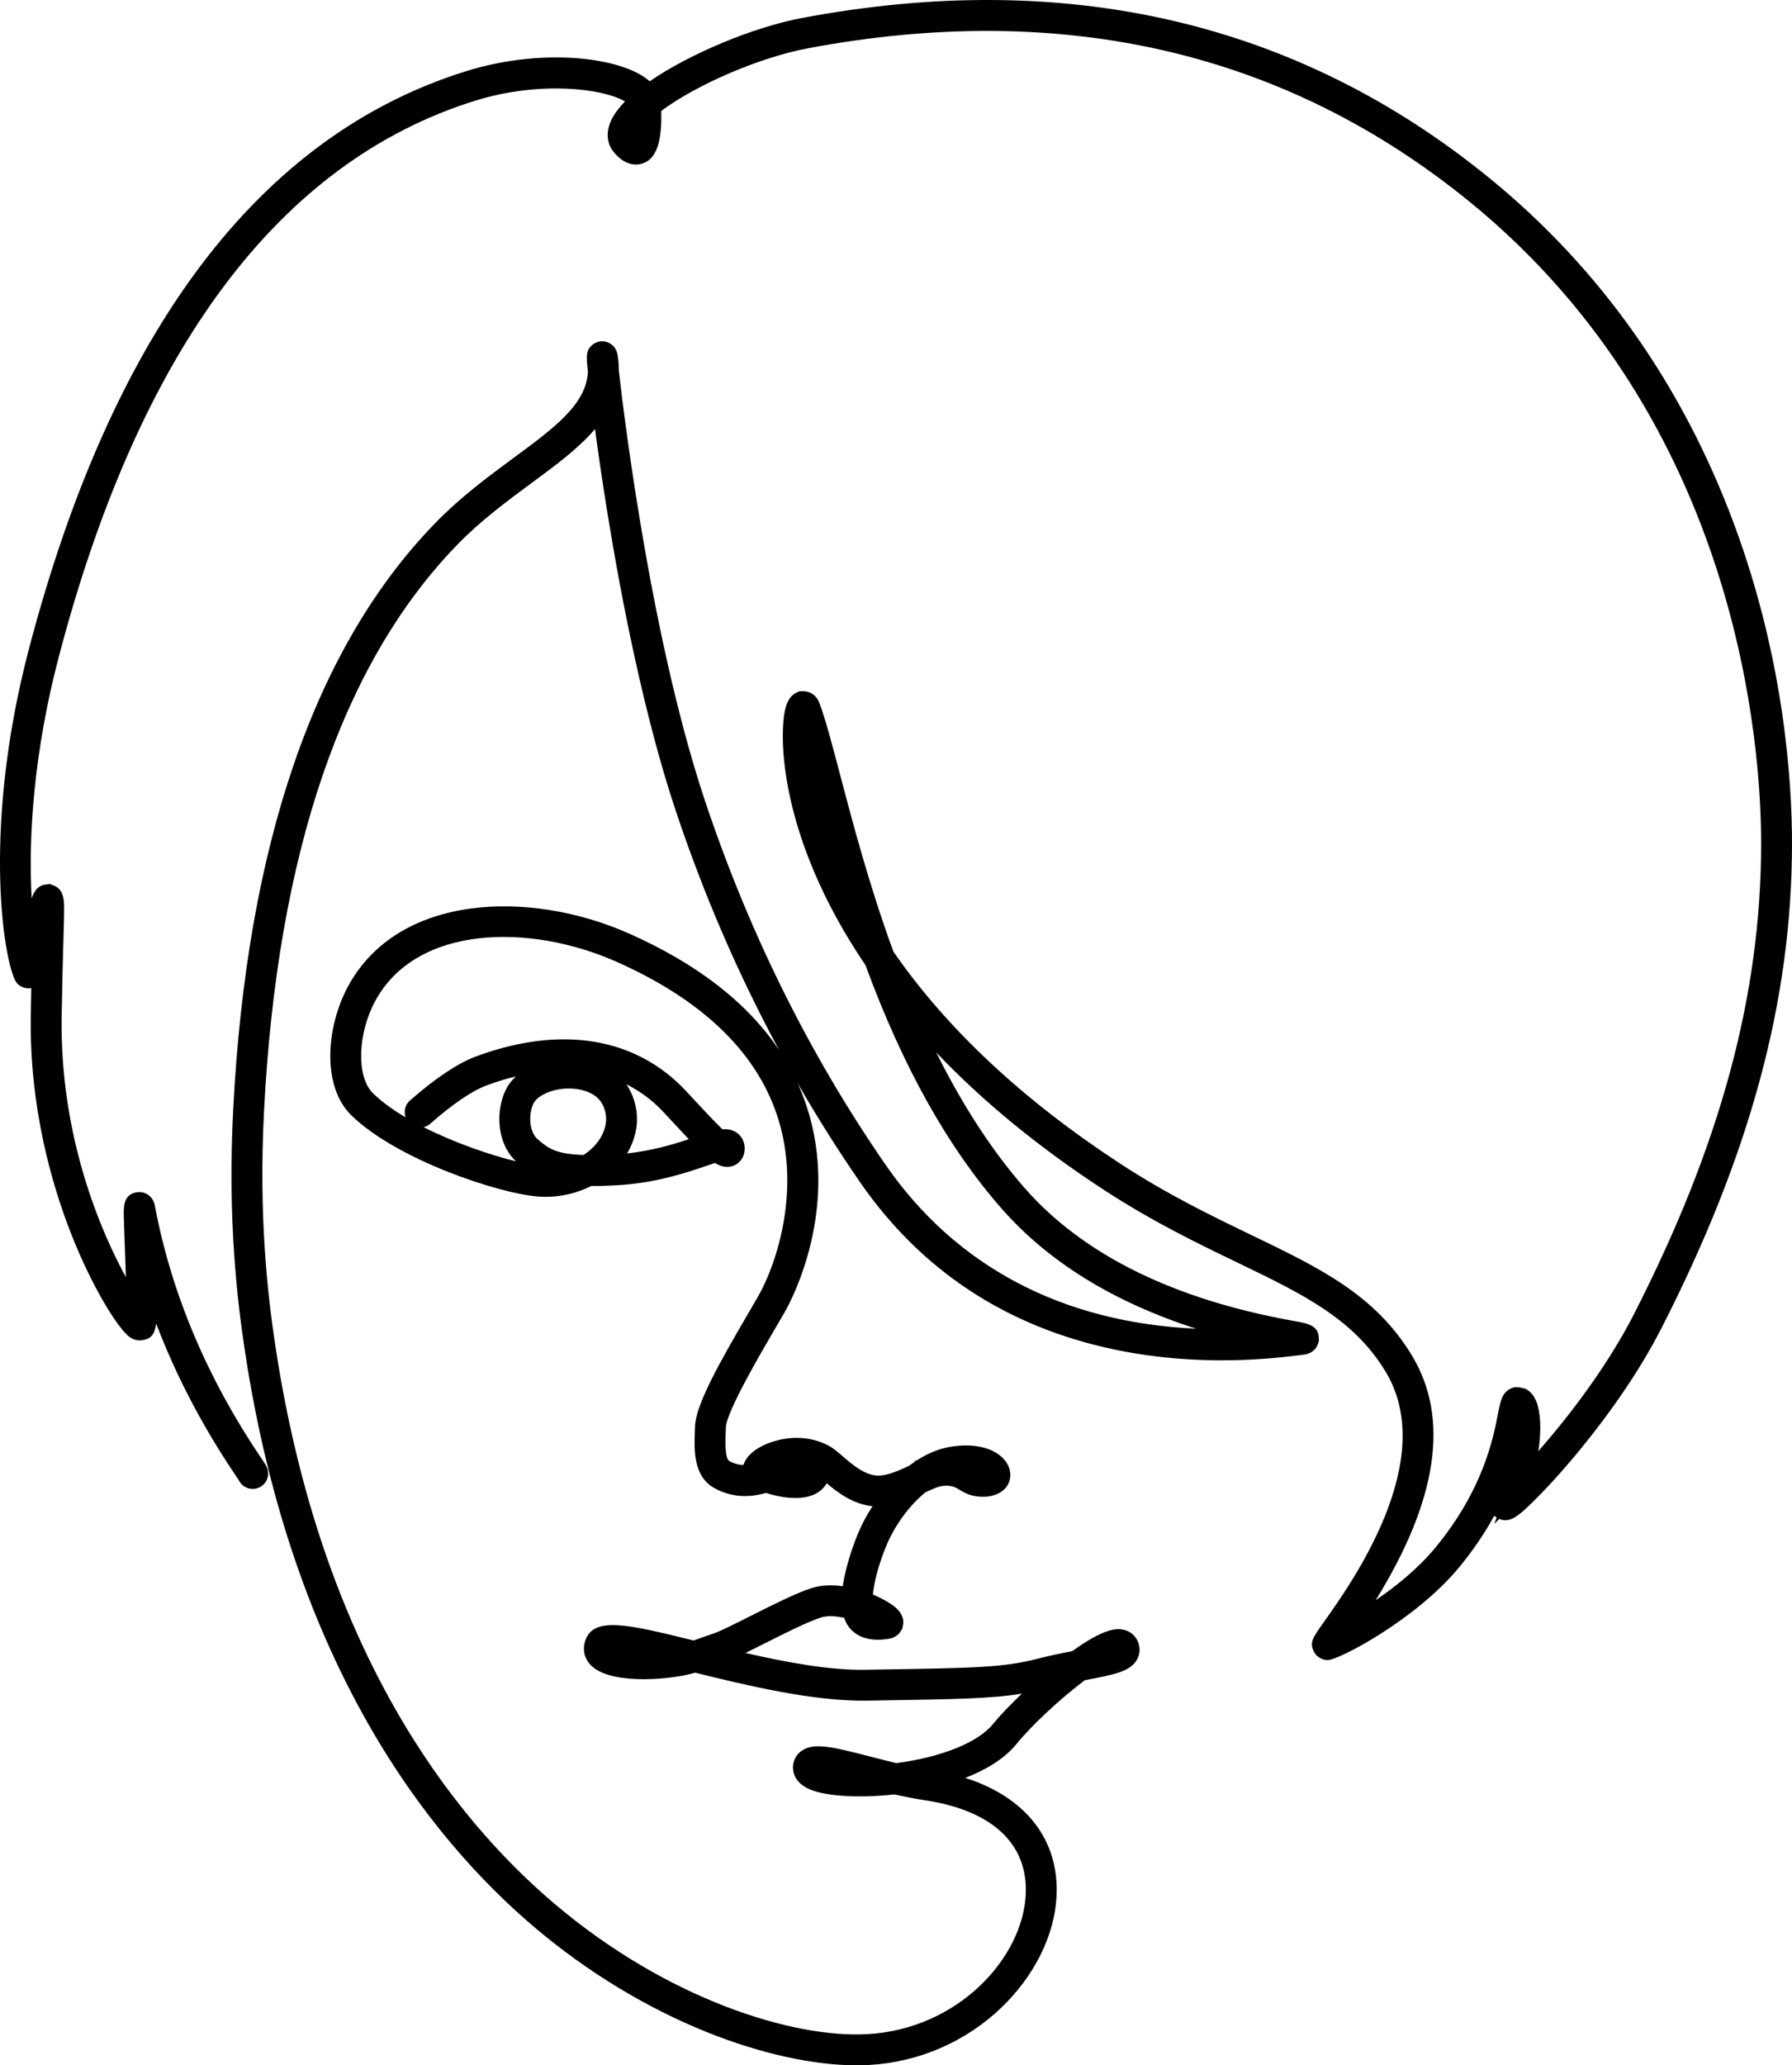
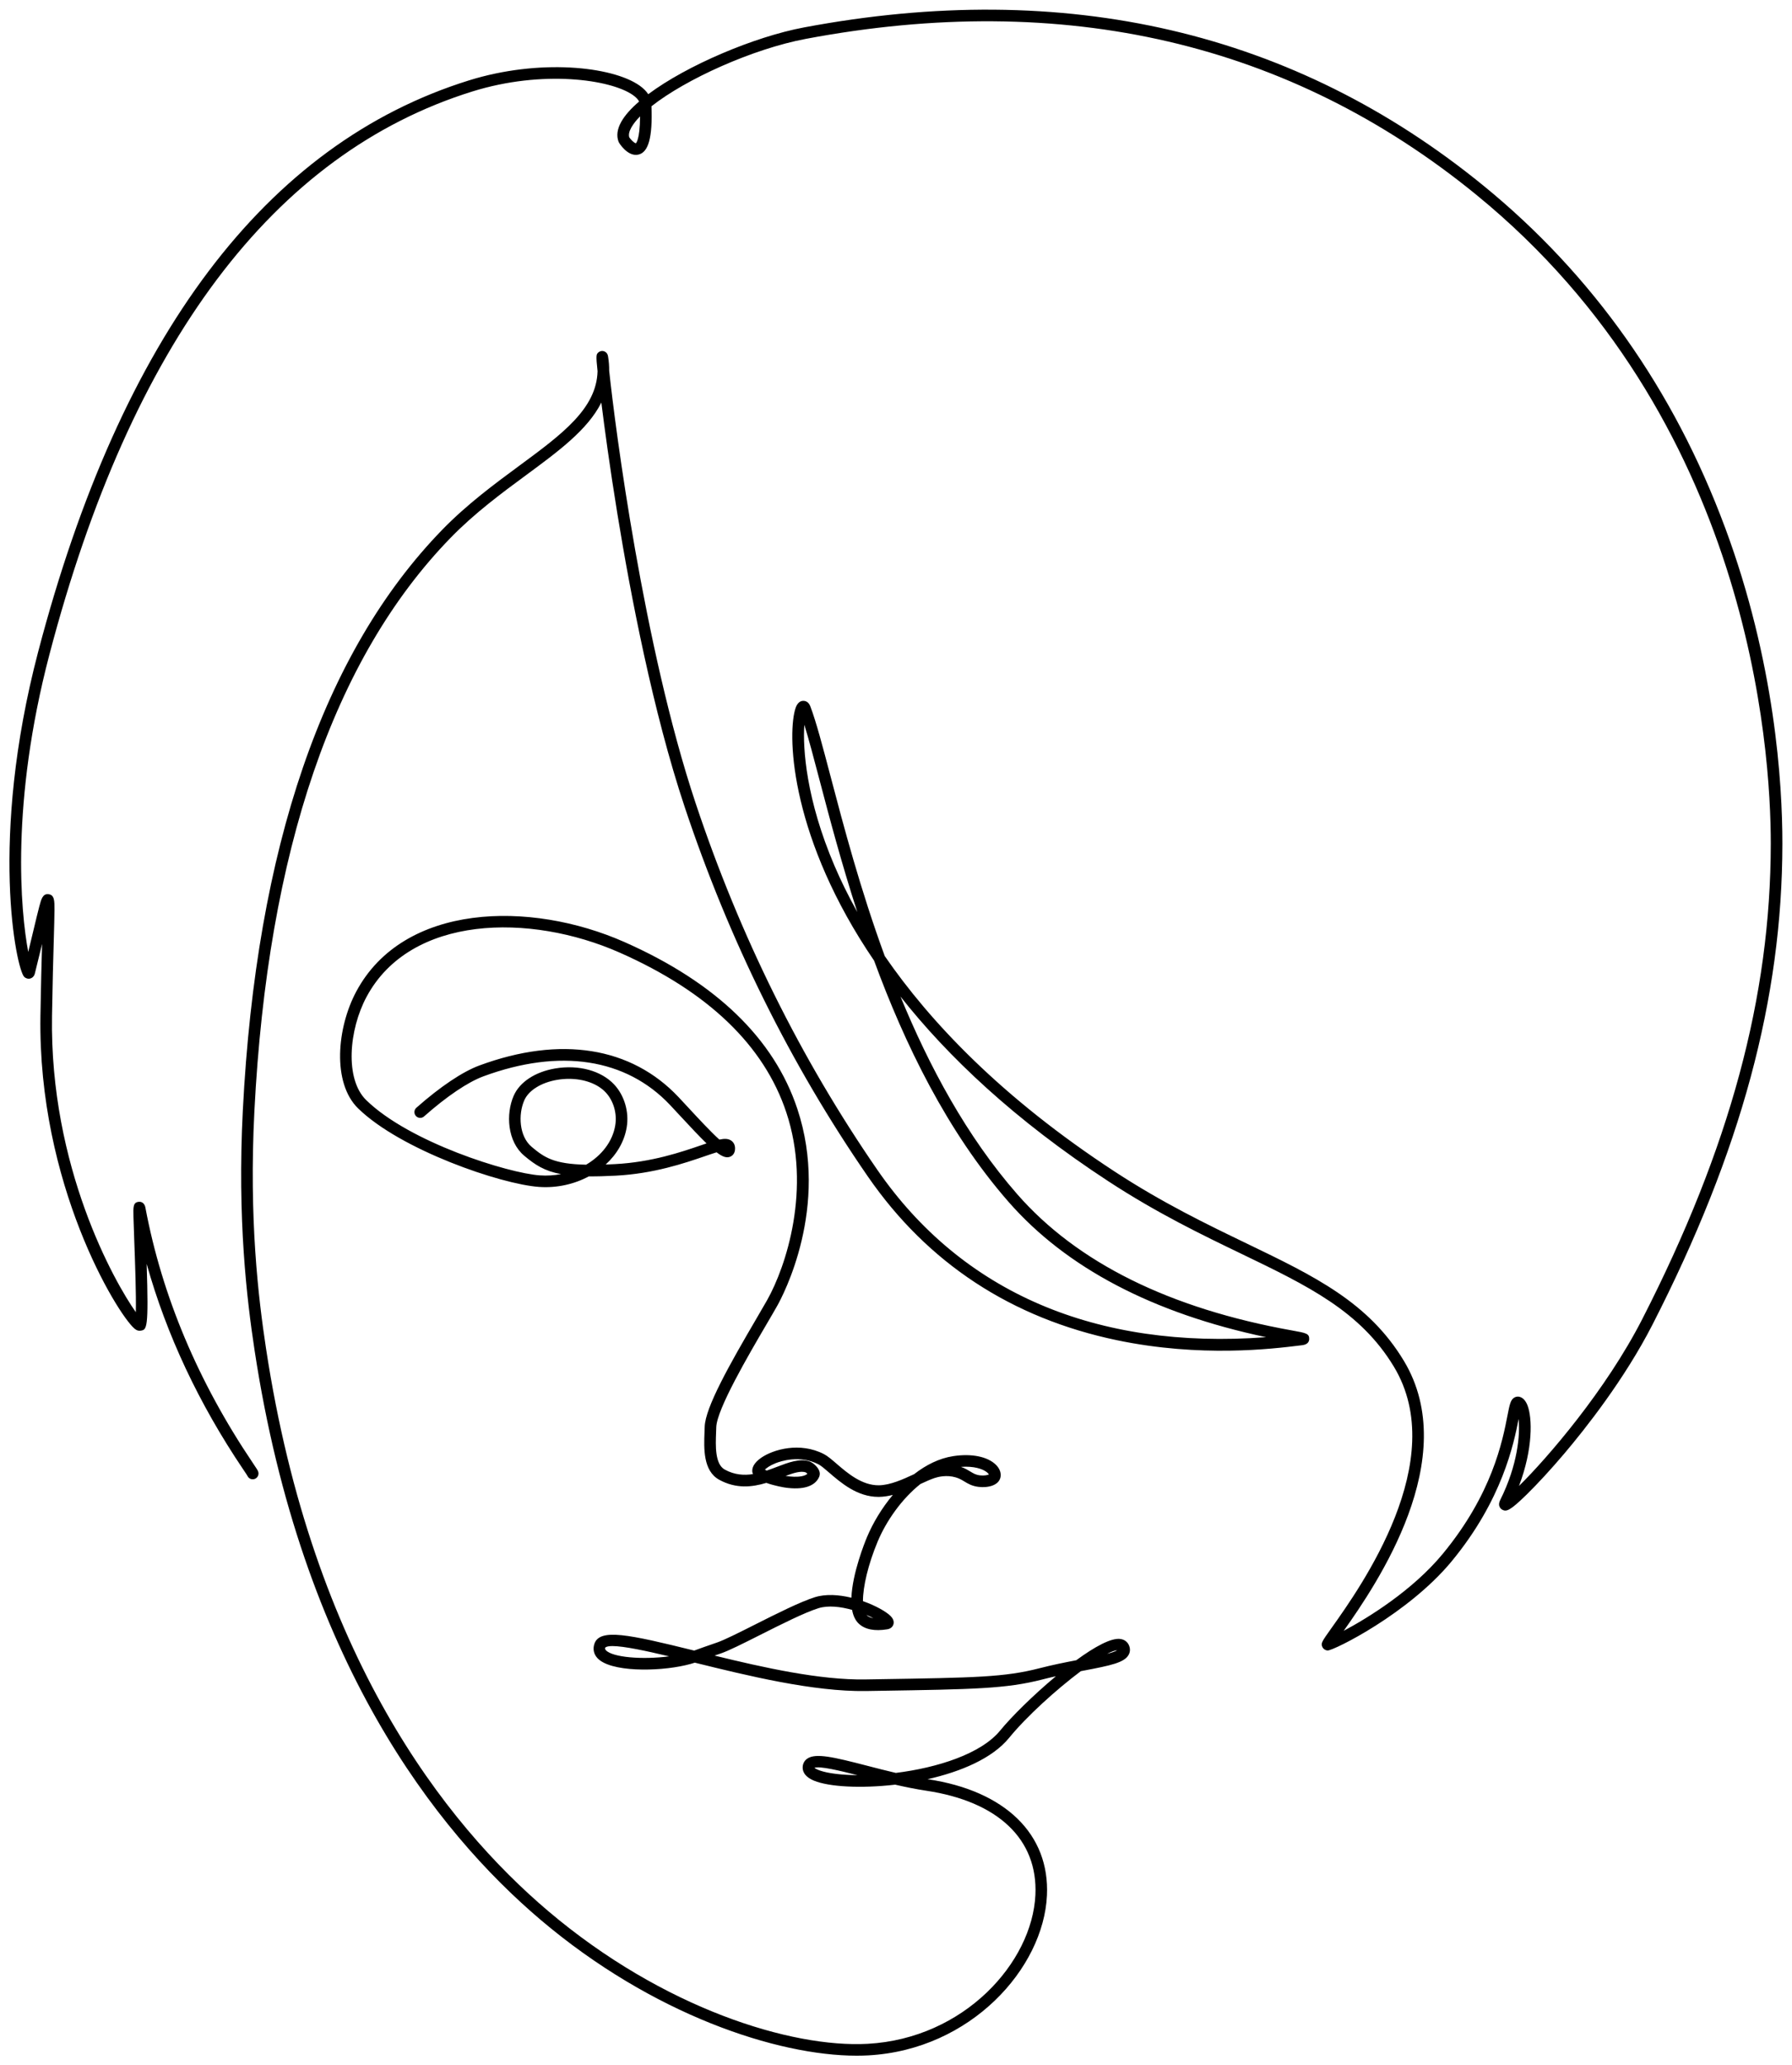
<svg xmlns="http://www.w3.org/2000/svg" id="b" data-name="Layer 2" width="100%" height="100%" xml:space="preserve" viewBox="0 0 464.319 534.978">
  <path fill="currentColor" d="m446.96,136.627c-13.247-35.677-34.306-65.466-62.592-88.539C335.376,8.126,276.12-5.656,208.248,7.118c-12.779,2.405-30.251,9.787-40.286,17.286-.466-.721-1.181-1.489-2.263-2.248-7.17-5.028-26.108-6.965-44.202-1.326C68.909,37.216,31.359,87.008,9.89,168.824c-12.802,48.786-5.635,82.228-3.623,84.204.434.427,1.03.585,1.59.43.275-.078.94-.358,1.172-1.283.717-2.869,1.338-5.425,1.875-7.657-.133,4.654-.303,10.835-.427,18.554-.7,43.688,19.85,77.147,24.308,81.02.227.197.832.729,1.652.591,1.608-.254,2.109-.333,1.564-17.303,5.133,18.337,13.511,36.181,25,53.214.501.743.976,1.446,1.093,1.66.3.727,1.117,1.105,1.87.847.784-.268,1.203-1.12.936-1.904-.125-.364-.375-.742-1.412-2.28-14.168-21.003-23.525-43.244-27.811-66.105-.298-1.589-1.495-1.54-1.731-1.511-1.462.163-1.433,1.284-1.364,3.993.039,1.532.118,3.666.207,6.079.195,5.274.521,14.071.404,18.517-5.529-7.809-22.345-37.551-21.716-76.769.132-8.266.318-14.767.454-19.515.102-3.562.175-6.135.184-7.881.011-2.344.018-3.893-1.518-4.096-1.514-.205-1.905,1.265-2.401,3.118-.368,1.375-.865,3.454-1.494,6.087-.399,1.668-.857,3.587-1.383,5.748-1.999-10.521-4.584-38.667,5.474-76.995C33.98,88.836,70.855,39.752,122.39,23.695c18.197-5.67,35.845-3.11,41.587.918.801.562,1.355,1.141,1.62,1.683-2.085,1.794-3.684,3.571-4.63,5.265-1.05,1.88-1.281,3.621-.686,5.174.152.396,2.377,3.889,5.077,3.324,2.671-.558,3.741-4.433,3.443-12.532,8.921-7.039,26.201-14.862,40.003-17.46,66.964-12.605,125.395.97,173.669,40.347,70.913,57.843,76.365,143.324,76.347,168.145-.03,39.644-10.61,78.767-33.296,123.123-9.453,18.48-24.611,36.005-31.946,43.23,3.683-9.675,3.447-17.686,2.213-20.862-.442-1.139-1.066-1.87-1.856-2.173-.497-.188-1.052-.154-1.515.103-1.022.567-1.259,1.78-1.83,4.71-1.282,6.581-3.95,20.274-16.752,35.787-7.849,9.511-19.401,16.613-25.685,19.959,8.573-12.087,30.818-44.727,15.578-69.971-9.149-15.153-23.073-21.865-40.701-30.362-10.186-4.91-21.73-10.475-34.213-18.636-29.408-19.226-47.925-38.895-59.575-55.823-6.331-17.266-10.674-33.76-14.01-46.428-2.103-7.989-3.765-14.299-5.271-18.254-.512-1.343-1.479-1.44-1.882-1.422-1.474.073-1.932,1.763-2.104,2.398-1.997,7.368-.897,33.479,20.508,64.897,7.9,21.51,18.881,44.246,34.837,62.481,14.935,17.068,37.367,28.846,66.737,35.053-44.096,3.308-78.806-11.581-100.727-43.335-19.809-28.695-35.653-60.652-47.091-94.985-13.487-40.48-20.837-97.215-22.398-112.039.014-1.168-.078-2.379-.284-3.637-.045-.274-.182-1.108-1.071-1.391-.537-.171-1.127-.025-1.524.377-.429.435-.59.598-.132,4.803-.263,9.724-9.232,16.334-20.297,24.488-6.328,4.663-13.5,9.948-19.933,16.56-30.814,31.67-48.204,82.288-51.685,150.446-1.441,28.212,1.047,48.948,3.044,62.092,12.215,80.394,47.076,124.633,74.169,147.587,28.958,24.534,61.271,35.147,81.836,35.147,1.032-.001,2.037-.027,3.008-.08,26.599-1.456,45.414-22.594,46.299-41.424.745-15.848-10.792-27.103-30.862-30.107-.024-.004-.049-.008-.073-.011,8.631-1.938,16.795-5.391,21.139-10.716,4.534-5.559,12.256-12.53,18.575-17.267.271-.052.541-.103.808-.153,7.001-1.328,10.417-2.055,11.556-4.039.405-.707.47-1.503.186-2.303-.353-.993-1.133-1.642-2.196-1.825-2.378-.423-6.739,1.979-11.547,5.494-2.931.561-6.158,1.206-9.514,2.07-9.05,2.33-16.642,2.45-41.797,2.848l-3.28.052c-11.782.21-26.447-3.083-39.118-6.176.476-.165.999-.344,1.575-.54,2.122-.721,5.908-2.629,10.293-4.839,5.347-2.694,11.407-5.748,15.006-6.883,2.556-.808,5.806-.408,8.764.424.263,1.464.808,2.709,1.74,3.577,1.616,1.503,4.107,1.99,7.407,1.446,1.09-.18,1.442-.924,1.544-1.235.163-.505.172-1.296-.718-2.193-1.129-1.138-3.865-2.699-7.161-3.859-.016-3.723,1.351-9.547,3.795-15.399,2.261-5.415,6.301-11.141,11.098-14.945,1.335-.618,2.594-1.194,3.685-1.558.85-.281,3.082-.864,5.47-.156.943.279,1.57.659,2.233,1.062.927.562,1.976,1.199,3.701,1.4,2.518.289,5.366-.418,5.683-2.675.146-1.048-.284-2.13-1.213-3.048-2.157-2.131-6.295-2.972-11.064-2.243-3.614.55-7.048,2.271-10.139,4.674-2.897,1.342-6.16,2.832-9.113,2.877-4.41.062-8.209-3.199-10.974-5.585-1.247-1.076-2.324-2.005-3.299-2.506-6.21-3.193-13.084-1.194-16.188.93-2.106,1.44-2.438,2.785-2.347,3.659.021.21.086.411.186.603-2.361.371-4.82.202-7.309-1.162-2.582-1.414-2.396-6.175-2.261-9.651.018-.466.036-.915.047-1.341.121-4.631,8.478-18.898,12.968-26.563,1.117-1.906,2.095-3.576,2.821-4.867,1.427-2.535,13.698-25.51,5.209-51.047-6.048-18.191-21.118-32.722-44.793-43.188-24.543-10.849-57.232-10.054-69.472,12.794-5.048,9.422-6.305,23.684.467,30.296,11.057,10.796,37.02,19.65,46.877,20.341,4.649.329,9.147-.719,12.912-2.736,2.019.02,4.313-.041,6.96-.179,9.902-.52,17.831-3.237,23.077-5.034,1.028-.353,2.121-.727,3.058-1.013,1.612,1.234,2.63,1.503,3.542,1.127.392-.162,1.297-.704,1.242-2.249-.039-1.096-.634-1.665-.986-1.908-.759-.522-1.716-.564-3.079-.268-2.309-2.084-5.695-5.744-7.991-8.224-.903-.976-1.774-1.917-2.579-2.771-12.284-13.042-30.613-15.955-51.609-8.203-4.366,1.612-10.165,5.502-16.33,10.954-.621.549-.679,1.497-.13,2.117.548.62,1.496.678,2.117.13,5.893-5.212,11.356-8.9,15.382-10.386,19.796-7.309,36.98-4.664,48.386,7.445.798.848,1.664,1.783,2.561,2.752,2.918,3.153,5.133,5.495,6.867,7.175-.447.15-.92.312-1.424.485-5.088,1.744-12.778,4.379-22.262,4.876-.856.045-1.671.082-2.449.109,2.872-2.623,4.858-5.964,5.459-9.682.641-3.964-.596-8.185-3.228-11.016-3.354-3.609-9.215-5.213-15.294-4.188-5.177.874-9.198,3.506-10.754,7.043-2.096,4.763-1.654,11.887,2.715,15.563,2.823,2.375,5.248,3.969,9.54,4.762-1.767.338-3.617.458-5.493.328-8.236-.578-33.773-8.543-44.991-19.496-5.592-5.46-4.473-18.231.082-26.732,11.387-21.255,42.305-21.772,65.615-11.467,22.869,10.109,37.39,24.036,43.159,41.391,6.564,19.746-.04,39.858-4.977,48.629-.72,1.278-1.689,2.933-2.795,4.822-6.976,11.909-13.248,23.012-13.378,28.001-.011.413-.028.85-.045,1.303-.166,4.26-.393,10.093,3.817,12.399,4.377,2.398,8.533,1.907,12.202.803,2.257.816,4.734,1.196,4.779,1.203,4.694.705,7.863-.289,8.92-2.789.157-.371.271-.971-.075-1.722-.432-.936-1.585-1.976-2.516-2.269-2.526-.796-5.353.28-8.346,1.421-.86.328-1.745.665-2.649.97-.184-.081-.348-.16-.489-.234.412-.426,1.275-1.064,2.705-1.645,1.399-.567,6.339-2.228,11.198.271.658.339,1.656,1.198,2.711,2.109,3.095,2.67,7.321,6.315,12.792,6.314.062,0,.125,0,.187-.001,1.194-.019,2.387-.212,3.564-.516-2.876,3.431-5.191,7.314-6.718,10.972-.52,1.247-3.779,9.287-4.021,15.666-3.212-.78-6.635-1.029-9.483-.131-3.83,1.208-10.005,4.319-15.454,7.065-4.106,2.069-7.984,4.023-9.908,4.678-2.839.964-4.411,1.54-5.452,1.921-.156.058-.3.11-.435.159-16.935-4.184-24.497-5.831-25.861-1.752-.447,1.338-.175,2.646.767,3.682,3.313,3.648,15.524,3.545,22.82,1.865,1.117-.258,1.723-.427,2.429-.667,13.736,3.397,30.709,7.541,44.288,7.348l3.279-.052c24.761-.392,33.103-.523,42.498-2.943,1.181-.304,2.349-.58,3.496-.836-5.854,4.883-11.54,10.508-14.436,14.058-4.928,6.041-16.256,9.647-27.044,10.985-2.557-.598-5.066-1.247-7.424-1.857-8.692-2.252-13.332-3.353-15.52-1.838-.682.474-1.088,1.164-1.176,1.999-.114,1.086.301,2.611,2.929,3.705,3.822,1.591,12.091,2.069,21.026,1.033,2.655.611,5.363,1.164,8.025,1.562,18.666,2.794,28.984,12.635,28.309,26.998-.823,17.523-18.486,37.203-43.467,38.569-19.722,1.087-52.959-9.127-82.741-34.359-26.703-22.622-61.068-66.272-73.143-145.749-1.978-13.015-4.441-33.548-3.014-61.487,3.443-67.41,20.548-117.374,50.84-148.507,6.26-6.434,13.327-11.642,19.562-16.236,8.373-6.17,15.986-11.78,19.493-18.797.798,6.402,2.166,16.584,4.162,28.846,3.424,21.035,9.227,51.275,17.425,75.884,11.529,34.602,27.5,66.814,47.469,95.741,15.491,22.44,37.218,36.711,64.58,42.417,21.637,4.513,40.22,2.232,47.217,1.375l.75-.092c1.464-.177,1.793-.958,1.81-1.582.04-1.432-.807-1.583-4.37-2.221-31.771-5.683-55.751-17.558-71.27-35.295-13.137-15.013-22.865-33.199-30.265-51.211,12.252,15.522,29.568,31.964,53.864,47.848,12.647,8.269,24.284,13.878,34.552,18.827,17.179,8.281,30.748,14.821,39.436,29.211,14.689,24.332-8.562,56.998-16.202,67.732-2.533,3.56-2.799,3.932-2.301,4.92.249.496.798.838,1.353.85h.008c1.598-.001,20.918-9.545,32.131-23.131,13.099-15.875,16.074-30.418,17.33-36.852.399,4.089-.229,11.918-4.772,21.006-.871,1.743.425,2.462.575,2.538,1.021.516,1.92.305,6.223-3.902,2.864-2.802,6.321-6.559,9.734-10.579,5.443-6.413,15.664-19.3,22.953-33.549,22.91-44.793,33.595-84.35,33.625-124.486.012-15.623-1.903-47.042-14.858-81.933ZM164.769,37.119c-.394-.018-1.362-.982-1.717-1.542-.218-.671-.038-1.53.534-2.554.511-.914,1.277-1.882,2.261-2.883-.018,6.14-1.098,6.967-1.078,6.979Zm51.466,187.176c-7.336-17.144-8.263-30.403-7.825-36.56,1.139,3.684,2.415,8.53,3.92,14.243,2.543,9.658,5.666,21.518,9.805,34.264-2.39-4.271-4.327-8.275-5.899-11.947Zm73.249,203.171c-.5.312-1.446.624-2.624.93,1.116-.576,2.017-.906,2.624-.93Zm-63.202-8.31c-.728-.126-1.303-.384-1.719-.77-.023-.022-.046-.045-.069-.068.652.278,1.253.562,1.788.839Zm29.425-37.803c.304.244.457.451.527.577-.366.174-1.263.356-2.313.232-1.076-.125-1.67-.485-2.492-.984-.66-.4-1.395-.847-2.437-1.212,3.339-.247,5.625.513,6.716,1.387Zm-117.955-84.29c-3.249-2.734-3.517-8.389-1.901-12.06,1.131-2.571,4.391-4.599,8.507-5.293,1.026-.173,2.048-.257,3.049-.257,3.894,0,7.454,1.274,9.549,3.529,2.016,2.169,2.959,5.424,2.463,8.496-.683,4.225-3.557,7.866-7.556,10.215-8.349-.173-10.82-1.861-14.111-4.629Zm70.966,84.306c.124.057.325.219.489.38-.302.287-.786.498-1.446.63-1.224.245-2.729.166-4.202-.074,2.098-.78,3.898-1.335,5.159-.935Zm-51.726,46.086c-.213-.234-.246-.401-.168-.667.275-.283.922-.408,1.856-.408,2.949,0,8.755,1.245,14.693,2.664-6.911.91-14.693.27-16.38-1.589Zm59.687,32.043c-3.856-.453-5.323-1.278-5.65-1.581,1.354-.517,6.607.743,11.14,1.906-1.96-.02-3.811-.128-5.49-.325Z" />
-   <path d="m221.963,534.978c-11.201,0-24.945-3.037-38.703-8.553-15.724-6.303-31.198-15.704-44.751-27.187-27.419-23.23-62.694-67.958-75.025-149.118-2.014-13.252-4.522-34.159-3.069-62.595,3.514-68.783,21.141-119.944,52.39-152.062,6.577-6.76,13.837-12.109,20.242-16.829,10.576-7.794,18.944-13.96,19.276-22.381-.428-3.953-.483-5.293.855-6.651,1.066-1.08,2.623-1.462,4.062-1.004.707.225,2.392,1.003,2.78,3.369.218,1.325.325,2.642.318,3.918.369,3.406,7.372,66.661,22.27,111.373,11.363,34.107,27.101,65.853,46.777,94.355,18.267,26.46,45.891,40.979,80.541,42.56-21.421-6.886-38.357-17.345-50.49-31.21-13.94-15.932-25.455-36.536-35.196-62.977-22.601-33.312-22.504-59.974-20.681-66.702.637-2.35,1.792-3.448,2.941-3.923l.607-.326,1.232.008c1.446.066,3.139.883,3.956,3.028,1.555,4.082,3.231,10.448,5.353,18.508,3.389,12.869,7.601,28.864,13.831,45.906,13.817,19.988,33.568,38.455,58.706,54.889,12.344,8.07,23.808,13.596,33.923,18.472,18.01,8.682,32.229,15.535,41.763,31.326,9.791,16.217,6.611,37.49-9.433,63.331,5.08-3.455,10.914-8.097,15.471-13.618,12.4-15.026,14.984-28.297,16.226-34.674.645-3.3,1.033-5.287,3.072-6.418.419-.233.869-.391,1.331-.473l1.097.031,1.597.368c.962.476,2.12,1.445,2.889,3.425,1.008,2.593,1.355,7.181.468,12.754,7.556-8.594,17.725-21.699,24.71-35.354,22.498-43.989,32.99-82.751,33.021-121.986.019-24.542-5.366-109.058-75.427-166.206C333.214,13.46,275.471.061,209.265,12.523c-12.37,2.329-28.711,9.343-37.929,16.209.138,6.419-.565,12.75-5.468,13.774-4.254.892-7.41-3.541-7.922-4.875-.601-1.567-.942-4.103.837-7.29.732-1.31,1.792-2.67,3.164-4.062-5.797-3.411-22.219-5.367-38.814-.197C72.476,41.865,36.165,90.36,15.209,170.22c-6.418,24.459-7.919,46.461-7,62.429.566-1.628,1.587-3.436,3.827-3.542l.857-.137.943.383c2.802.931,2.788,4.17,2.777,6.38-.008,1.762-.081,4.316-.182,7.851l-.003.111c-.136,4.737-.321,11.225-.453,19.463-.503,31.417,10.212,55.876,16.627,67.642-.09-3.338-.217-6.764-.313-9.337-.09-2.446-.169-4.576-.208-6.108-.065-2.529-.145-5.631,2.824-6.403l.253-.058.25-.046c.084-.013.17-.024.258-.034,1.839-.23,3.975.913,4.466,3.534,4.224,22.524,13.451,44.45,27.427,65.168,1.157,1.716,1.468,2.177,1.705,2.87.711,2.09-.408,4.367-2.495,5.079-1.923.658-4.033-.245-4.901-2.062-.155-.25-.54-.816-.942-1.412-8.508-12.614-15.358-25.728-20.458-39.145-.389,2.724-1.262,3.737-2.965,4.168l-.094.024-.19.04c-.127.026-.259.051-.395.072-.881.144-2.254.067-3.677-1.169-2.756-2.396-9.16-12.214-14.781-26.559-4.951-12.634-10.772-32.673-10.392-56.393.04-2.515.086-4.887.133-7.073-.172.029-.344.047-.515.055l-.686-.015-.361-.075c-.75-.165-1.453-.542-2.033-1.112-3.112-3.057-9.713-38.337,2.957-86.623C29.174,85.484,67.287,35.102,120.754,18.444c19.071-5.944,38.558-3.821,46.381,1.666.433.304.834.621,1.203.951,10.364-7.132,26.839-14.026,39.448-16.399,68.634-12.916,128.575,1.042,178.163,41.49,28.634,23.356,49.95,53.504,63.355,89.605h0c13.092,35.259,15.026,67.014,15.015,82.805-.031,40.548-10.804,80.466-33.899,125.623-7.403,14.474-17.759,27.532-23.272,34.028-3.461,4.076-6.974,7.894-9.893,10.748-3.714,3.632-6.008,5.676-8.787,4.491l-1.305,1.285.624-1.642c-.215-.138-.417-.297-.604-.473-2.342,4.248-5.314,8.76-9.104,13.353-11.161,13.523-31.178,24.038-34.057,24.04-1.043-.021-2.014-.426-2.738-1.093l-.229-.173-.223-.317c-.155-.2-.292-.416-.407-.646-1.175-2.33-.25-3.629,2.493-7.483,7.41-10.411,29.945-42.07,16.104-64.998-8.302-13.751-21.572-20.148-38.374-28.248-10.342-4.984-22.056-10.631-34.841-18.99-16.703-10.919-31.176-22.795-43.204-35.438,6.825,13.743,14.48,25.493,22.854,35.063,15.136,17.3,38.63,28.9,69.829,34.48,3.57.639,6.406,1.146,6.431,4.526l.002.758-.142.403c-.372,1.384-1.523,2.774-3.872,3.059l-.746.091c-7.116.871-25.998,3.187-48.031-1.409-28.01-5.841-50.259-20.458-66.126-43.444-5.707-8.267-11.09-16.801-16.138-25.579.865,1.9,1.627,3.845,2.288,5.832,8.83,26.561-3.92,50.428-5.403,53.062-.732,1.301-1.718,2.983-2.843,4.904-3.426,5.849-12.522,21.378-12.626,25.365-.011.424-.028.871-.046,1.333-.079,2.044-.261,6.731.963,7.401,1.145.627,2.329.962,3.632,1.017.362-1.201,1.246-2.634,3.226-3.988,3.095-2.118,10.997-5.072,18.743-1.09,1.244.639,2.423,1.657,3.79,2.837,2.438,2.104,5.771,4.979,9.217,4.979.029,0,.058,0,.087-.001,2.386-.036,5.382-1.389,7.846-2.528.561-.429,1.125-.831,1.692-1.207l-.383-.135.662-.049c2.975-1.927,6.024-3.137,9.095-3.604,5.626-.858,10.438.21,13.197,2.937,1.505,1.487,2.19,3.323,1.932,5.172-.47,3.351-3.944,5.327-8.443,4.812-2.271-.265-3.683-1.121-4.713-1.746-.587-.356-1.012-.614-1.646-.802-1.701-.507-3.347-.076-3.974.132-.868.289-1.9.751-3.145,1.326-4.144,3.361-7.913,8.485-10.118,13.767-1.91,4.573-3.195,9.269-3.521,12.748,2.755,1.138,5.103,2.526,6.354,3.786,1.034,1.042,1.561,2.281,1.529,3.525l-.242,1.47-.665,1.048c-.666.847-1.65,1.422-2.814,1.614-4.101.676-7.303-.023-9.517-2.082-.932-.868-1.63-1.989-2.087-3.346-2.407-.528-4.489-.567-5.96-.103-3.409,1.074-9.373,4.08-14.634,6.731-1.771.893-3.445,1.737-4.965,2.479,11.058,2.521,22.035,4.523,31.046,4.343l3.285-.052c24.927-.394,32.45-.513,41.213-2.769,3.163-.814,6.242-1.444,9.119-1.999,7.885-5.686,11.199-5.928,13.003-5.605,1.665.287,3.005,1.246,3.771,2.674l.403.83.231,1.228c.11,1.074-.114,2.143-.663,3.101-1.762,3.071-5.846,3.846-13.259,5.252l-.234.045c-6.633,5.029-13.687,11.606-17.677,16.499-3.294,4.038-8.26,6.855-13.294,8.81,15.642,4.995,24.336,15.98,23.65,30.561-.476,10.117-5.677,20.655-14.271,28.913-9.258,8.895-21.471,14.183-34.388,14.89-1.006.055-2.063.083-3.143.084ZM154.17,111.131c-4.224,4.987-10.174,9.372-16.376,13.943-6.158,4.538-13.136,9.679-19.255,15.968-29.856,30.685-46.724,80.106-50.135,146.892-1.416,27.713,1.028,48.078,2.989,60.984,11.959,78.713,45.911,121.872,72.288,144.218,29.269,24.798,61.763,34.822,80.987,33.771,23.633-1.293,40.335-19.757,41.108-36.19.616-13.12-8.683-21.789-26.183-24.408-2.335-.35-4.89-.842-7.798-1.503-9.043,1.002-17.584.515-21.845-1.258-4.422-1.84-4.588-5.001-4.454-6.274.164-1.557.958-2.902,2.236-3.79,3.103-2.146,7.893-1.038,17.574,1.471,2.237.579,4.546,1.177,6.93,1.74,11.597-1.503,21.142-5.33,24.974-10.028,1.809-2.219,4.521-5.058,7.571-7.965-7.884,1.304-17.273,1.452-37.15,1.767l-3.282.052c-13.869.175-31.3-4.051-44.239-7.25-.554.167-1.141.317-1.956.505-5.922,1.364-20.497,2.598-25.233-2.62-1.553-1.709-2.022-3.952-1.287-6.154,2.135-6.38,10.83-4.329,28.09-.066,1.075-.393,2.625-.954,5.225-1.837,1.761-.599,5.739-2.604,9.586-4.543,5.53-2.787,11.798-5.947,15.827-7.217,2.66-.839,5.537-.797,8.004-.455.854-6.023,3.377-12.301,3.944-13.659.991-2.374,2.276-4.782,3.759-7.07-5.016-.517-8.982-3.51-11.865-5.948-1.177,2.069-4.092,4.646-11.242,3.574-.104-.017-2.248-.348-4.469-1.057-3.389.927-8.202,1.586-13.342-1.229-5.566-3.049-5.294-10.052-5.114-14.687.018-.468.034-.881.044-1.272.146-5.59,6.3-16.531,13.72-29.199l.066-.112c1.071-1.829,2.008-3.43,2.708-4.673,4.735-8.412,11.071-27.698,4.783-46.614-5.538-16.659-19.601-30.081-41.797-39.893-22.282-9.851-51.724-9.566-62.4,10.361-4.551,8.495-4.803,19.6-.539,23.763,2.273,2.219,5.204,4.323,8.486,6.265-.187-.51-.267-1.057-.233-1.616.065-1.066.542-2.043,1.343-2.751,6.391-5.652,12.471-9.71,17.121-11.426,21.997-8.122,41.278-4.985,54.294,8.834.805.854,1.677,1.796,2.58,2.772,1.976,2.134,4.819,5.206,6.988,7.282,1.147-.094,2.471.033,3.677.863,1.258.865,2.011,2.279,2.068,3.879.09,2.542-1.381,4.068-2.787,4.648-1.924.792-3.719.057-4.914-.68-.6.198-1.224.412-1.825.619-5.386,1.845-13.512,4.629-23.761,5.167-2.46.128-4.568.209-6.487.186-4.209,2.122-8.93,3.064-13.692,2.727-9.947-.697-36.556-9.436-48.447-21.046-7.704-7.521-6.52-22.82-.924-33.265,12.949-24.174,47.115-25.204,72.687-13.9,17.804,7.871,30.892,18.025,39.096,30.301-10.631-19.661-19.627-40.482-26.876-62.239-8.251-24.768-14.083-55.148-17.521-76.272-1.417-8.704-2.519-16.371-3.326-22.382Zm-44.427,180.829c8.142,4.116,17.394,7.261,23.958,8.858-4.975-4.678-5.239-12.679-2.884-18.03.646-1.47,1.622-2.808,2.865-3.974-2.471.601-4.997,1.375-7.572,2.326-3.743,1.382-8.925,4.903-14.591,9.914-.524.463-1.137.763-1.775.905Zm29.619,3.191c2.688,2.262,4.494,3.78,11.825,4.023,3.172-2.048,5.259-4.967,5.764-8.095.371-2.292-.346-4.802-1.826-6.395-1.589-1.709-4.475-2.73-7.718-2.73-.874,0-1.759.075-2.632.222-3.197.54-5.863,2.081-6.636,3.835-1.232,2.8-1.033,7.242,1.223,9.14h0Zm22.929-14.279c2.233,3.256,3.205,7.484,2.558,11.483-.364,2.254-1.163,4.415-2.359,6.417,6.382-.689,11.827-2.305,15.985-3.688-1.118-1.168-2.454-2.594-4.119-4.393-.891-.963-1.752-1.894-2.546-2.737-2.807-2.98-5.998-5.343-9.519-7.083ZM13.433,243.499l-.001.022.5-.008-.5-.014Zm208.421-6.868c.698,1.246,1.426,2.5,2.188,3.768-.467-1.382-.923-2.76-1.367-4.126l-.82.358Zm-56.077-201.758h0-0Z" />
</svg>